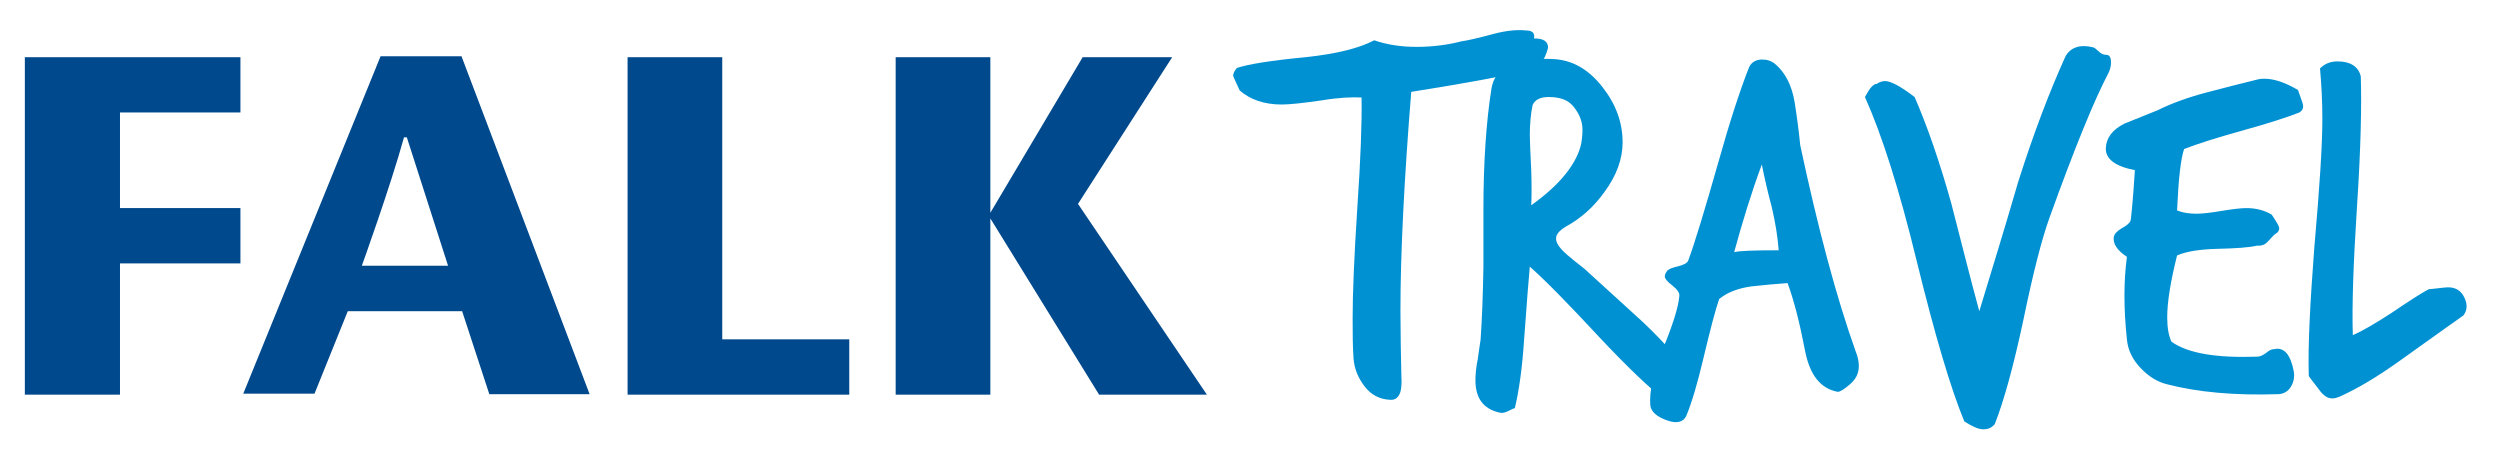
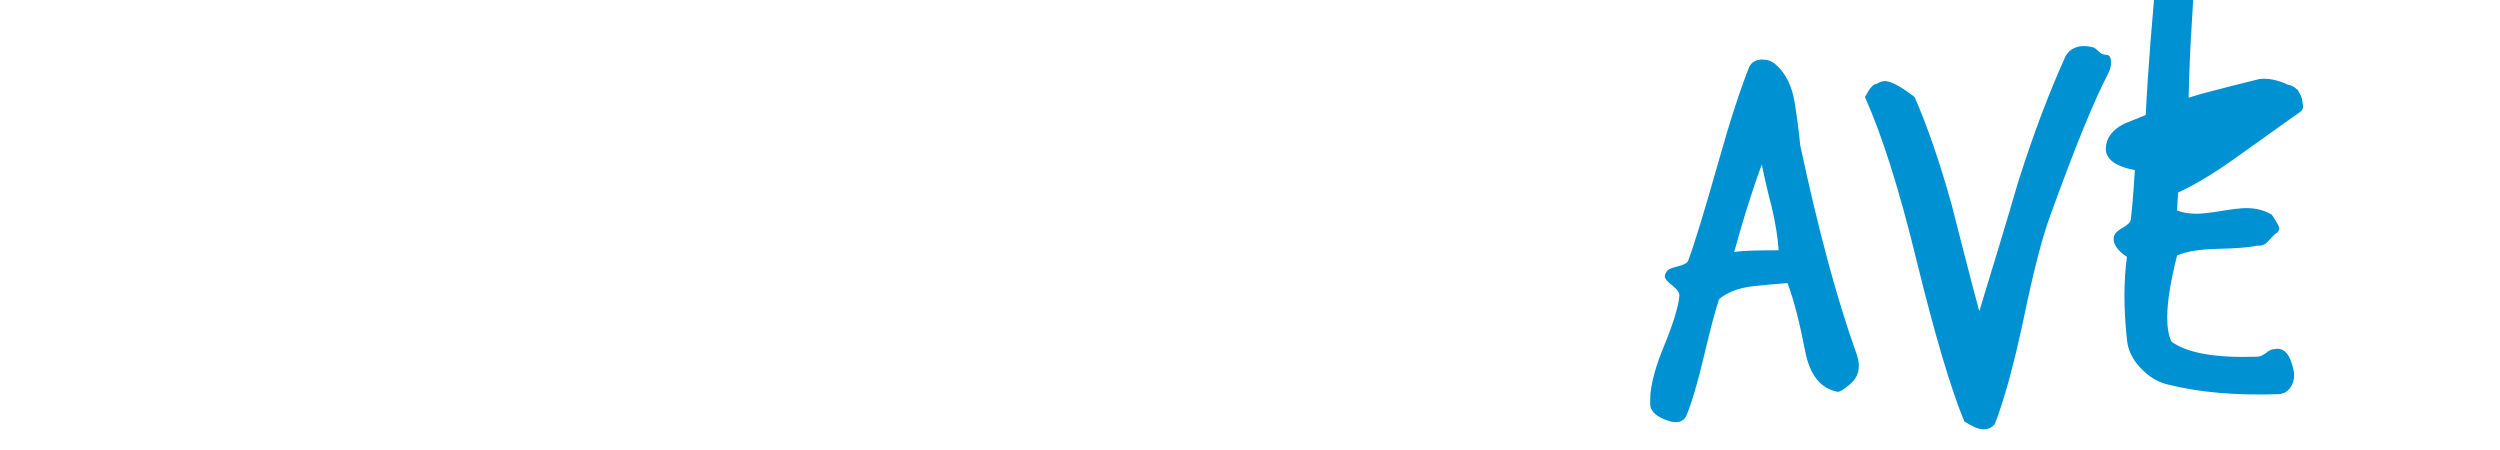
<svg xmlns="http://www.w3.org/2000/svg" version="1.1" id="Ebene_1" x="0" y="0" viewBox="0 0 533.4 96" style="enable-background:new 0 0 533.4 96" xml:space="preserve">
  <style>.st0{fill:#00498d}.st1{fill:#0091d3}</style>
-   <path class="st0" d="M51.3 24H25.6v20.4h25.7v11.8H25.6v28H5.3v-72h46zM133.9 12.2h20.2v60.2h27.1v11.8h-47.3zM211.3 45.4 231 12.2h19.1L230 43.5l27.5 40.7h-23l-23.2-37.6v37.6h-20.2v-72h20.2zM95.6 56.7l-8.8-27.4h-.6c-2.9 10.5-9 27.4-9 27.4h18.4zm2.9-44.6 27.3 72h-21.4l-5.8-17.7H74.2L67.1 84H51.9l29.3-72h17.3z" />
  <g>
-     <path class="st1" d="M330.3 10.2c-.7 2.7-2 4.3-3.8 4.7-4.9 1.2-13.4 2.8-25.4 4.7-1.5 18.7-2.3 34.2-2.3 46.7 0 4.7.1 9.4.2 14 .1 1.4 0 2.5-.2 3.3-.4 1.2-1.1 1.8-2.2 1.7-2.2-.1-4-1-5.4-2.8-1.4-1.8-2.2-3.7-2.4-5.9-.2-2.8-.2-5.7-.2-8.8 0-5 .3-12.8 1-23.5.7-10.3 1-18.1.9-23.5-2-.1-4.8 0-8.4.6-4.1.6-7 .9-8.6.9-3.7 0-6.7-1-9-3-.9-2-1.4-3-1.4-3.1 0-.5.3-1.1.8-1.7 2.4-.8 7.3-1.6 14.7-2.3 6.5-.7 11.4-1.9 14.6-3.6 2.6.9 5.6 1.4 9 1.4 3.4 0 6.6-.4 9.7-1.2.9-.1 3.2-.6 6.9-1.6 2.7-.7 5-.9 6.8-.7 1.4 0 1.9.6 1.7 1.7 2 0 3 .6 3 2z" />
-     <path class="st1" d="M361.1 81.1c.2.3.3.6.3 1 0 1.7-1.8 3-5.4 3.9-4-3.1-8.9-7.8-14.9-14.2-6.6-7.1-11.5-12.1-14.7-14.9-.2 2-.6 7.1-1.2 15.3-.4 6.2-1.1 11.2-2 14.9-.2 0-.6.2-1.4.6-.8.4-1.4.5-2 .3-3.3-.8-5-3-5-6.9 0-1.1.1-2.6.5-4.5.3-2.2.5-3.5.6-4.1.3-4.4.5-9.5.6-15.5V44.8c0-10.2.6-18.8 1.7-25.8.7-4.7 5.1-6.8 13.2-6.4 4.1.2 7.6 2.2 10.6 6.1 2.8 3.6 4.2 7.5 4.2 11.7 0 3.5-1.3 7.1-3.9 10.6-2.3 3.2-5 5.6-8.3 7.4-1.3.8-2 1.6-2 2.5 0 1 .8 2.1 2.4 3.5 1.2 1 2.4 2 3.6 2.9.1.1 4.2 3.8 12.4 11.3 4.9 4.6 8.5 8.8 10.7 12.5zm-23.7-50.6c.2-1.4.3-2.5.2-3.6-.2-1.6-.9-3-2-4.3-1.1-1.3-2.8-1.9-5.2-1.9-1.8 0-2.9.6-3.4 1.7-.4 1.9-.6 4-.6 6.4 0 1 .1 3.5.3 7.5.1 3.1.1 5.6 0 7.5 6.3-4.5 9.8-9 10.7-13.3z" />
-     <path class="st1" d="M395.9 74.9c.5 1.2.7 2.3.7 3.2 0 1.5-.6 2.8-1.9 3.9-1.3 1.1-2.1 1.6-2.6 1.6-3.7-.7-6-3.6-7-8.9-1.1-5.7-2.3-10.5-3.7-14.3-2.6.2-5.1.4-7.7.7-2.9.4-5.2 1.3-6.9 2.7-.8 2.3-1.9 6.5-3.3 12.4-1.3 5.5-2.5 9.6-3.7 12.5-.6 1.3-1.9 1.7-3.8 1.1-2.5-.8-3.8-2-3.9-3.4-.2-2.9.6-6.7 2.5-11.5 2.3-5.5 3.5-9.4 3.7-11.7.1-.7-.4-1.4-1.5-2.3-1.1-.8-1.6-1.5-1.6-1.9 0-.4.2-.8.5-1.2.3-.4 1.1-.7 2.4-1 1.2-.3 1.9-.7 2.1-1.2 1.4-3.8 3.5-10.7 6.4-20.9 2.5-8.9 4.7-15.6 6.6-20.4.5-1 1.4-1.6 2.8-1.6 1 0 2 .3 2.8 1 2.1 1.8 3.5 4.5 4.1 8.1.5 3.1.9 6.2 1.2 9.2 3.8 17.8 7.7 32.4 11.8 43.9zm-16.4-21.5c-.2-2.8-.7-5.9-1.5-9.3-.8-3-1.5-6-2.1-9-2.3 6.2-4.2 12.5-5.9 18.7 1.2-.3 4.4-.4 9.5-.4zM449.8 15.7c-2.9 5.5-7.1 15.7-12.5 30.7-1.6 4.4-3.5 11.7-5.6 21.9-2.1 9.8-4.1 17.1-6.1 22.2-.7.8-1.5 1.1-2.4 1.1-1.1 0-2.4-.6-4.1-1.7-2.9-7-6.3-18.5-10.2-34.4-3.7-15.2-7.4-26.8-11-34.8 1-1.9 1.8-2.8 2.5-2.8.6-.4 1.2-.6 1.8-.6 1.2 0 3.3 1.1 6.3 3.4 2.7 6.2 5.3 13.7 7.8 22.6 2 7.7 3.9 15.4 6 23.1 2.8-9.2 5.6-18.3 8.3-27.6 3.3-10.4 6.7-19.3 10.1-26.8 1.1-1.9 3.1-2.6 5.9-1.9.3.1.7.4 1.1.8.5.5 1 .8 1.7.8s1 .6 1 1.6c0 .9-.2 1.6-.6 2.4zM490.6 24c-2.8 1.1-6.9 2.4-12.3 3.9s-9.5 2.8-12.3 3.9c-.7 2-1.2 6.3-1.5 13.1 1.2.5 2.6.7 4.2.7 1.1 0 2.9-.2 5.3-.6 2.4-.4 4.2-.6 5.3-.6 2.1 0 3.9.5 5.4 1.4 1 1.5 1.6 2.5 1.6 2.9 0 .5-.3.9-.8 1.2-.2.1-.7.6-1.6 1.6-.6.7-1.4 1-2.3.9-1.6.4-4.5.6-8.7.7-3.5.1-6.3.5-8.4 1.4-1.4 5.6-2.1 9.9-2.1 13.2 0 2.2.3 3.9.9 5.2 3.5 2.5 9.6 3.5 18.3 3.2.6 0 1.2-.3 1.9-.8.7-.6 1.2-.8 1.7-.8 2.1-.5 3.5 1.1 4.2 4.7.2 1.2 0 2.3-.6 3.3s-1.6 1.6-2.8 1.6c-9.1.3-17-.4-23.6-2.1-2.1-.5-4-1.7-5.7-3.5-1.7-1.8-2.7-3.8-2.9-6.1-.7-6.5-.7-12.4 0-17.6-2.1-1.4-3-2.8-2.8-4.2.1-.7.7-1.3 1.7-1.9 1.1-.6 1.7-1.1 1.9-1.7.1-.6.5-4.2.9-10.7-4.2-.8-6.3-2.4-6.2-4.7.1-2.2 1.4-3.9 3.9-5.2 2.4-1 4.8-1.9 7.2-2.9 2.8-1.4 6.3-2.7 10.5-3.8 3.7-1 7.4-1.9 11-2.8.4-.1.8-.1 1.3-.1 2 0 4.4.8 7.1 2.4.1.3.3.9.6 1.7.3.8.5 1.4.5 1.8 0 .5-.2.9-.8 1.3zM525.6 67.3c-.2.1-4.5 3.2-13.2 9.4-5 3.6-9.5 6.3-13.4 8-.5.2-.9.3-1.4.3-1.1 0-2-.7-2.9-2-1.4-1.8-2.1-2.7-2.1-2.8-.2-6.6.3-15.8 1.2-27.6 1.1-12.5 1.7-21.6 1.7-27.2 0-3.8-.2-7.4-.5-10.8 1-1 2.2-1.5 3.7-1.5 2.8 0 4.5 1.1 5 3.2.2 6.2 0 15.4-.8 27.6-.8 12.3-1.1 21.5-.9 27.6 2.1-.9 4.8-2.5 8.2-4.7 3.7-2.5 6.3-4.2 8-5.1.4 0 1-.1 2-.2.9-.1 1.6-.2 2.1-.2 1.5 0 2.6.6 3.3 1.8.9 1.6.9 3 0 4.2z" />
+     <path class="st1" d="M395.9 74.9c.5 1.2.7 2.3.7 3.2 0 1.5-.6 2.8-1.9 3.9-1.3 1.1-2.1 1.6-2.6 1.6-3.7-.7-6-3.6-7-8.9-1.1-5.7-2.3-10.5-3.7-14.3-2.6.2-5.1.4-7.7.7-2.9.4-5.2 1.3-6.9 2.7-.8 2.3-1.9 6.5-3.3 12.4-1.3 5.5-2.5 9.6-3.7 12.5-.6 1.3-1.9 1.7-3.8 1.1-2.5-.8-3.8-2-3.9-3.4-.2-2.9.6-6.7 2.5-11.5 2.3-5.5 3.5-9.4 3.7-11.7.1-.7-.4-1.4-1.5-2.3-1.1-.8-1.6-1.5-1.6-1.9 0-.4.2-.8.5-1.2.3-.4 1.1-.7 2.4-1 1.2-.3 1.9-.7 2.1-1.2 1.4-3.8 3.5-10.7 6.4-20.9 2.5-8.9 4.7-15.6 6.6-20.4.5-1 1.4-1.6 2.8-1.6 1 0 2 .3 2.8 1 2.1 1.8 3.5 4.5 4.1 8.1.5 3.1.9 6.2 1.2 9.2 3.8 17.8 7.7 32.4 11.8 43.9zm-16.4-21.5c-.2-2.8-.7-5.9-1.5-9.3-.8-3-1.5-6-2.1-9-2.3 6.2-4.2 12.5-5.9 18.7 1.2-.3 4.4-.4 9.5-.4zM449.8 15.7c-2.9 5.5-7.1 15.7-12.5 30.7-1.6 4.4-3.5 11.7-5.6 21.9-2.1 9.8-4.1 17.1-6.1 22.2-.7.8-1.5 1.1-2.4 1.1-1.1 0-2.4-.6-4.1-1.7-2.9-7-6.3-18.5-10.2-34.4-3.7-15.2-7.4-26.8-11-34.8 1-1.9 1.8-2.8 2.5-2.8.6-.4 1.2-.6 1.8-.6 1.2 0 3.3 1.1 6.3 3.4 2.7 6.2 5.3 13.7 7.8 22.6 2 7.7 3.9 15.4 6 23.1 2.8-9.2 5.6-18.3 8.3-27.6 3.3-10.4 6.7-19.3 10.1-26.8 1.1-1.9 3.1-2.6 5.9-1.9.3.1.7.4 1.1.8.5.5 1 .8 1.7.8s1 .6 1 1.6c0 .9-.2 1.6-.6 2.4zM490.6 24c-2.8 1.1-6.9 2.4-12.3 3.9s-9.5 2.8-12.3 3.9c-.7 2-1.2 6.3-1.5 13.1 1.2.5 2.6.7 4.2.7 1.1 0 2.9-.2 5.3-.6 2.4-.4 4.2-.6 5.3-.6 2.1 0 3.9.5 5.4 1.4 1 1.5 1.6 2.5 1.6 2.9 0 .5-.3.9-.8 1.2-.2.1-.7.6-1.6 1.6-.6.7-1.4 1-2.3.9-1.6.4-4.5.6-8.7.7-3.5.1-6.3.5-8.4 1.4-1.4 5.6-2.1 9.9-2.1 13.2 0 2.2.3 3.9.9 5.2 3.5 2.5 9.6 3.5 18.3 3.2.6 0 1.2-.3 1.9-.8.7-.6 1.2-.8 1.7-.8 2.1-.5 3.5 1.1 4.2 4.7.2 1.2 0 2.3-.6 3.3s-1.6 1.6-2.8 1.6c-9.1.3-17-.4-23.6-2.1-2.1-.5-4-1.7-5.7-3.5-1.7-1.8-2.7-3.8-2.9-6.1-.7-6.5-.7-12.4 0-17.6-2.1-1.4-3-2.8-2.8-4.2.1-.7.7-1.3 1.7-1.9 1.1-.6 1.7-1.1 1.9-1.7.1-.6.5-4.2.9-10.7-4.2-.8-6.3-2.4-6.2-4.7.1-2.2 1.4-3.9 3.9-5.2 2.4-1 4.8-1.9 7.2-2.9 2.8-1.4 6.3-2.7 10.5-3.8 3.7-1 7.4-1.9 11-2.8.4-.1.8-.1 1.3-.1 2 0 4.4.8 7.1 2.4.1.3.3.9.6 1.7.3.8.5 1.4.5 1.8 0 .5-.2.9-.8 1.3zc-.2.1-4.5 3.2-13.2 9.4-5 3.6-9.5 6.3-13.4 8-.5.2-.9.3-1.4.3-1.1 0-2-.7-2.9-2-1.4-1.8-2.1-2.7-2.1-2.8-.2-6.6.3-15.8 1.2-27.6 1.1-12.5 1.7-21.6 1.7-27.2 0-3.8-.2-7.4-.5-10.8 1-1 2.2-1.5 3.7-1.5 2.8 0 4.5 1.1 5 3.2.2 6.2 0 15.4-.8 27.6-.8 12.3-1.1 21.5-.9 27.6 2.1-.9 4.8-2.5 8.2-4.7 3.7-2.5 6.3-4.2 8-5.1.4 0 1-.1 2-.2.9-.1 1.6-.2 2.1-.2 1.5 0 2.6.6 3.3 1.8.9 1.6.9 3 0 4.2z" />
  </g>
</svg>